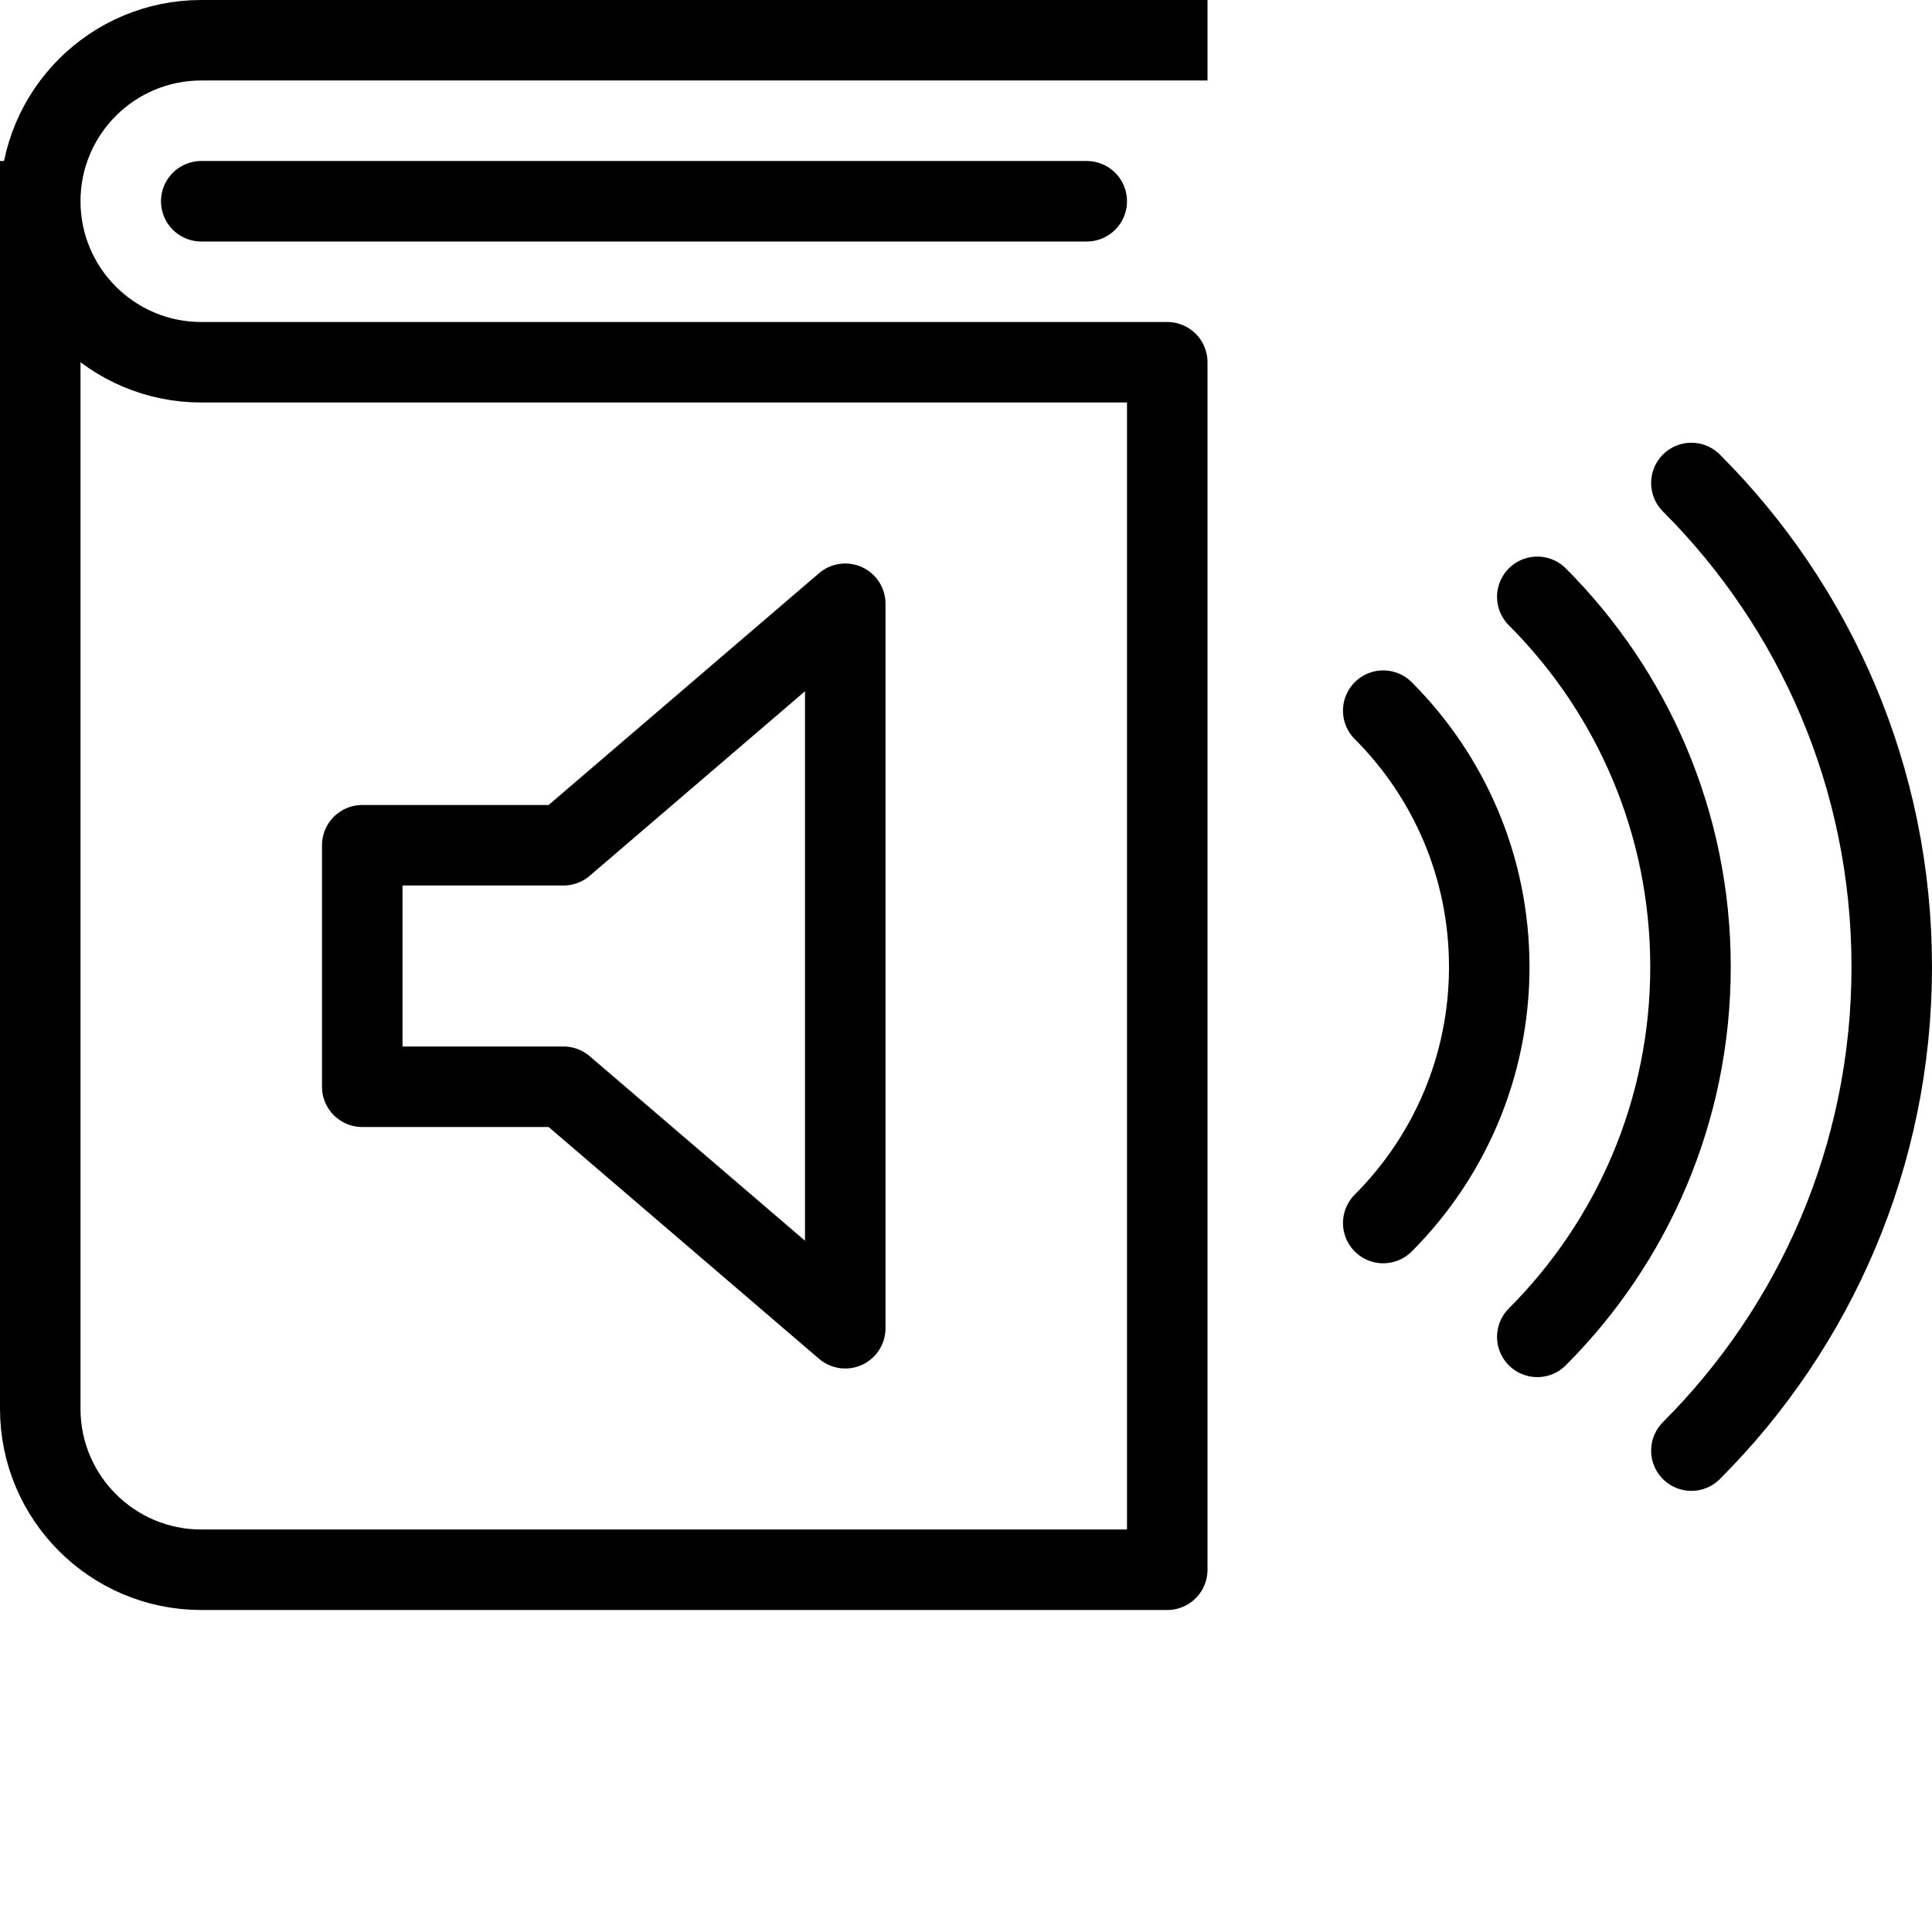
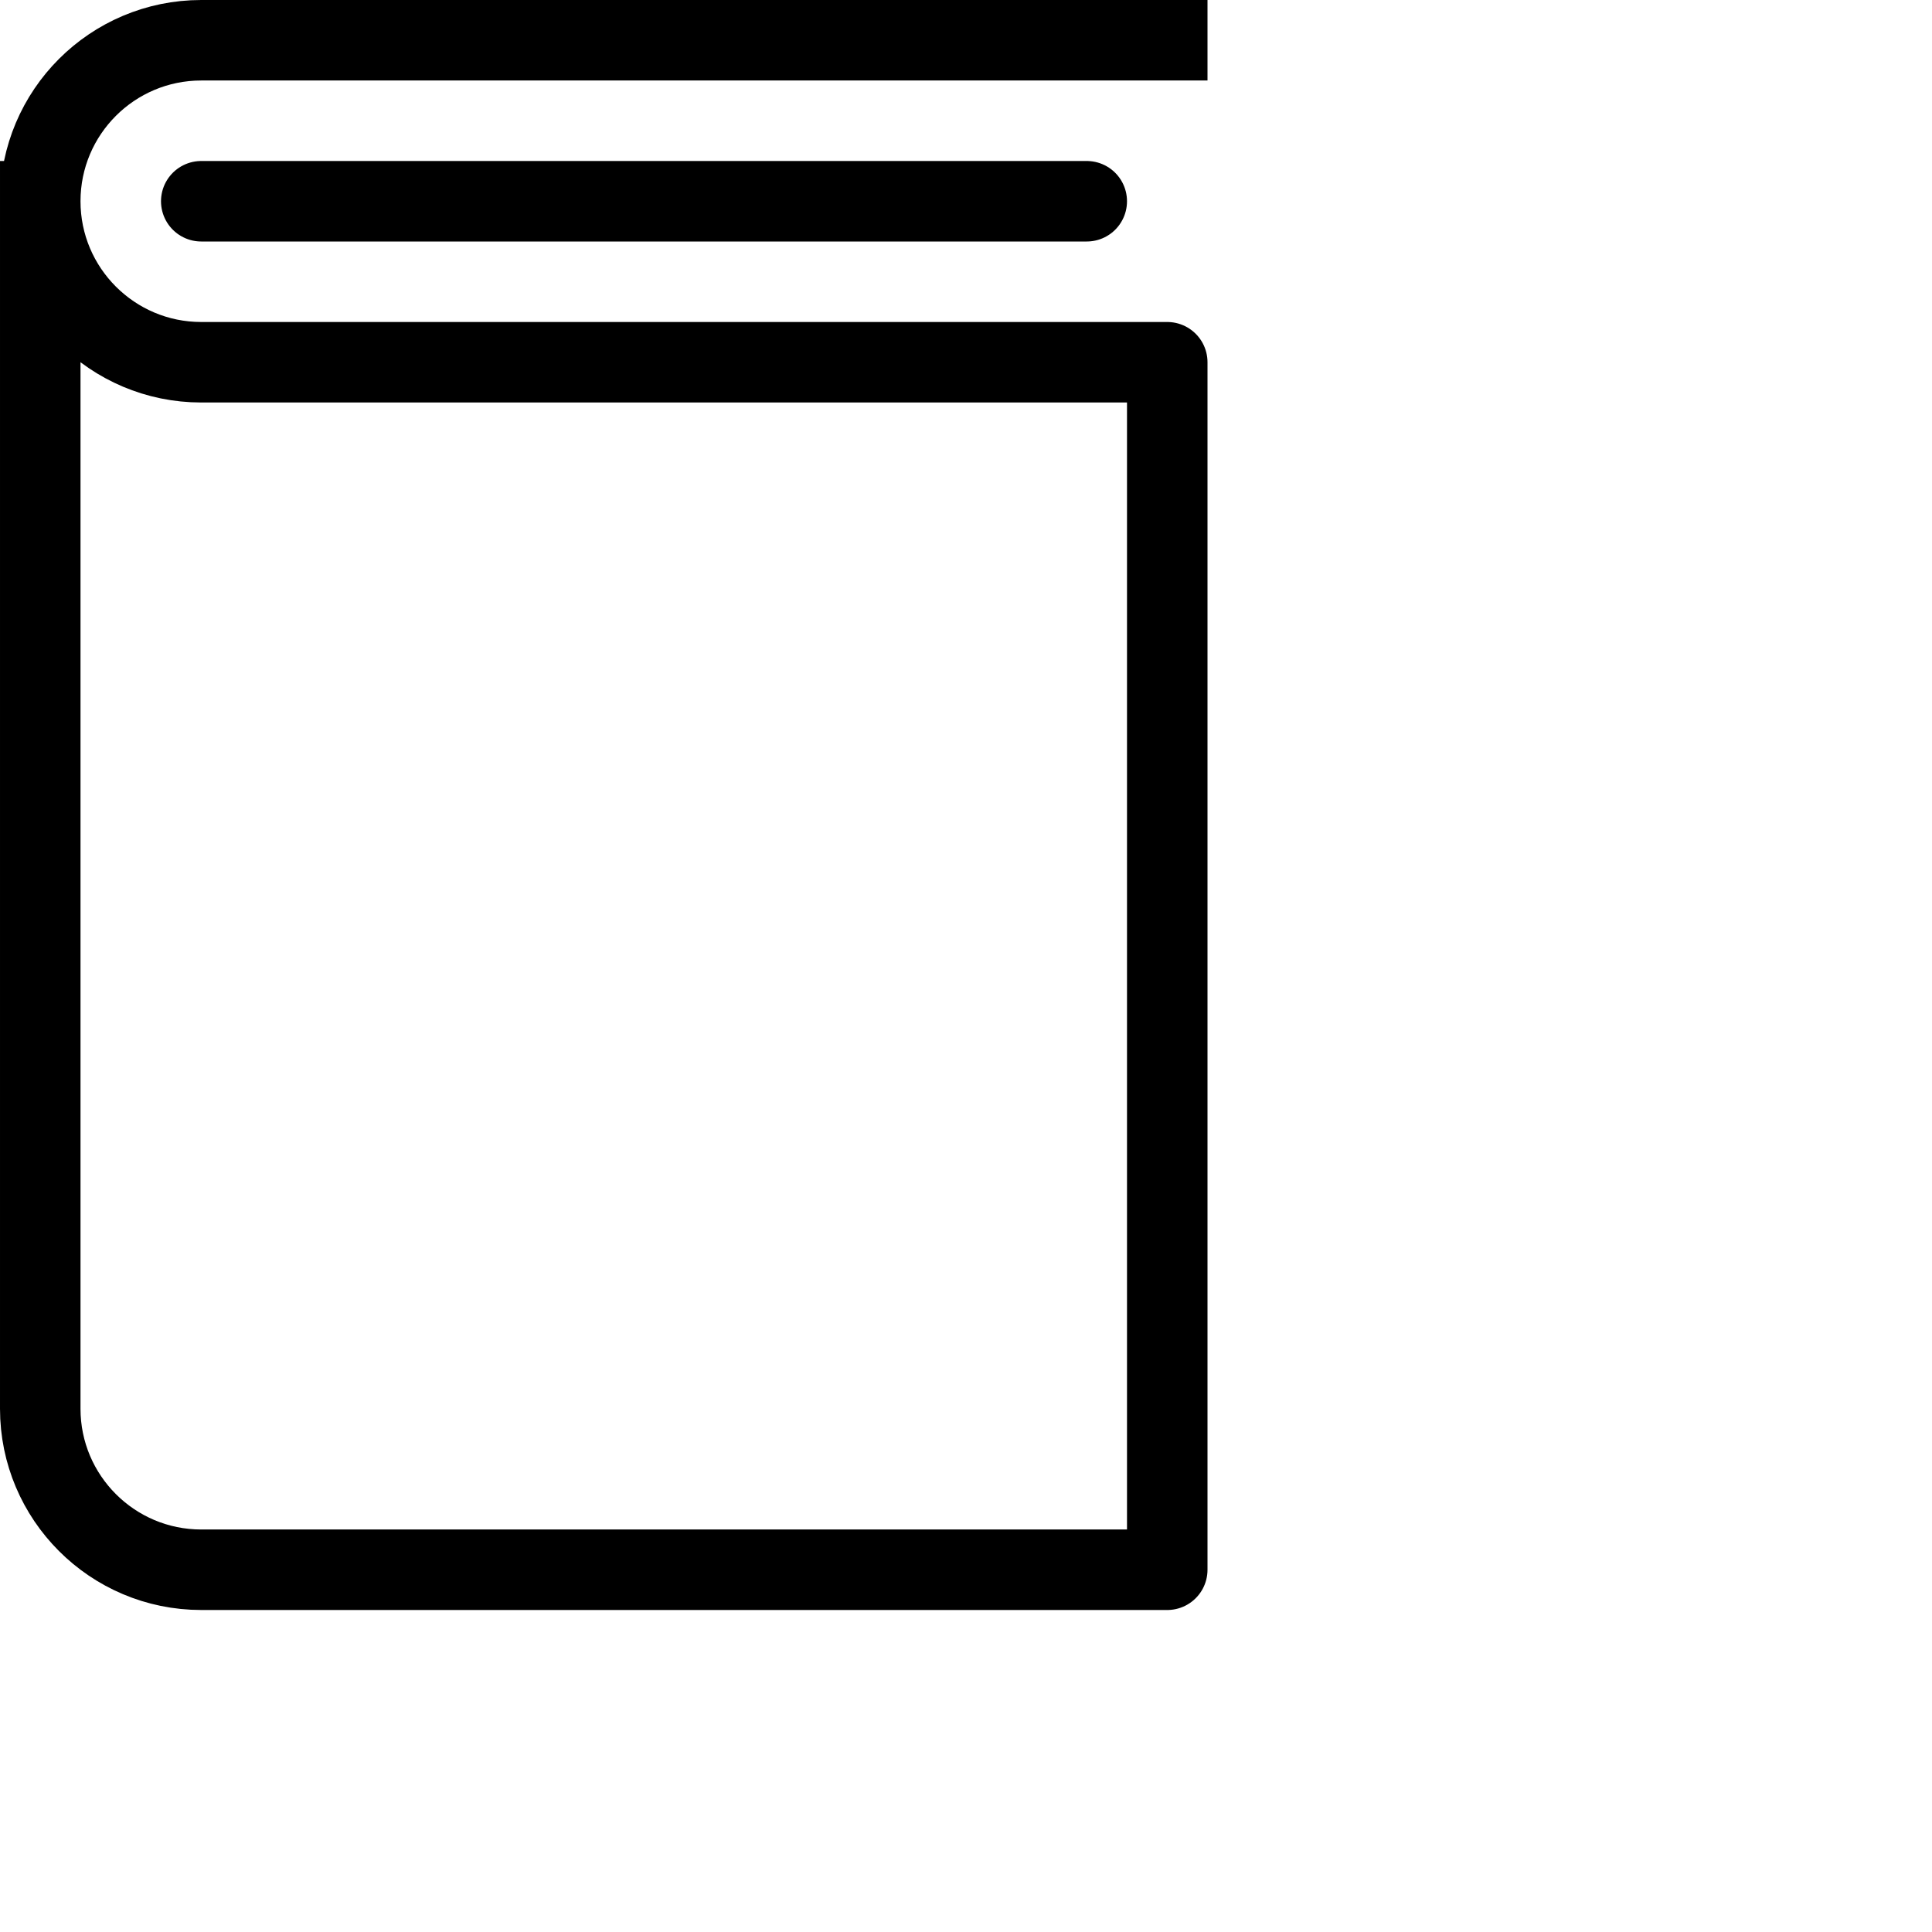
<svg xmlns="http://www.w3.org/2000/svg" version="1.1" x="0px" y="0px" width="24px" height="24px" viewBox="0 0 24 24" enable-background="new 0 0 24 24" xml:space="preserve">
  <g id="Outline_Icons_1_">
    <g id="Outline_Icons">
      <g>
-         <polygon fill="none" stroke="#000000" stroke-linecap="round" stroke-linejoin="round" stroke-miterlimit="10" points="7,13.5      4.5,13.5 4.5,10.5 7,10.5 10.5,7.5 10.5,16.5    " />
        <path fill="none" stroke="#000000" stroke-linecap="square" stroke-linejoin="round" stroke-miterlimit="10" d="M14.5,0.5h-12     c-1.104,0-2,0.895-2,2c0,1.104,0.896,2,2,2h12v15h-4h-6h-2c-1.104,0-2-0.896-2-2v-15" />
        <line fill="none" stroke="#000000" stroke-linecap="round" stroke-linejoin="round" stroke-miterlimit="10" x1="2.5" y1="2.5" x2="13.5" y2="2.5" />
-         <path fill="none" stroke="#000000" stroke-linecap="round" stroke-linejoin="round" stroke-miterlimit="10" d="M19.097,7.414     C20.272,8.59,21,10.215,21,12.011c0,1.794-0.728,3.42-1.903,4.596" />
-         <path fill="none" stroke="#000000" stroke-linecap="round" stroke-linejoin="round" stroke-miterlimit="10" d="M21.011,18.02     c1.538-1.538,2.489-3.664,2.489-6.009c0-2.348-0.951-4.473-2.489-6.011" />
-         <path fill="none" stroke="#000000" stroke-linecap="round" stroke-linejoin="round" stroke-miterlimit="10" d="M17.183,8.828     c0.814,0.814,1.317,1.939,1.317,3.183c0,1.242-0.503,2.367-1.317,3.182" />
      </g>
    </g>
    <g id="New_icons_1_">
	</g>
  </g>
  <g id="Invisible_Shape">
-     <rect fill="none" width="24" height="24" />
-   </g>
+     </g>
</svg>